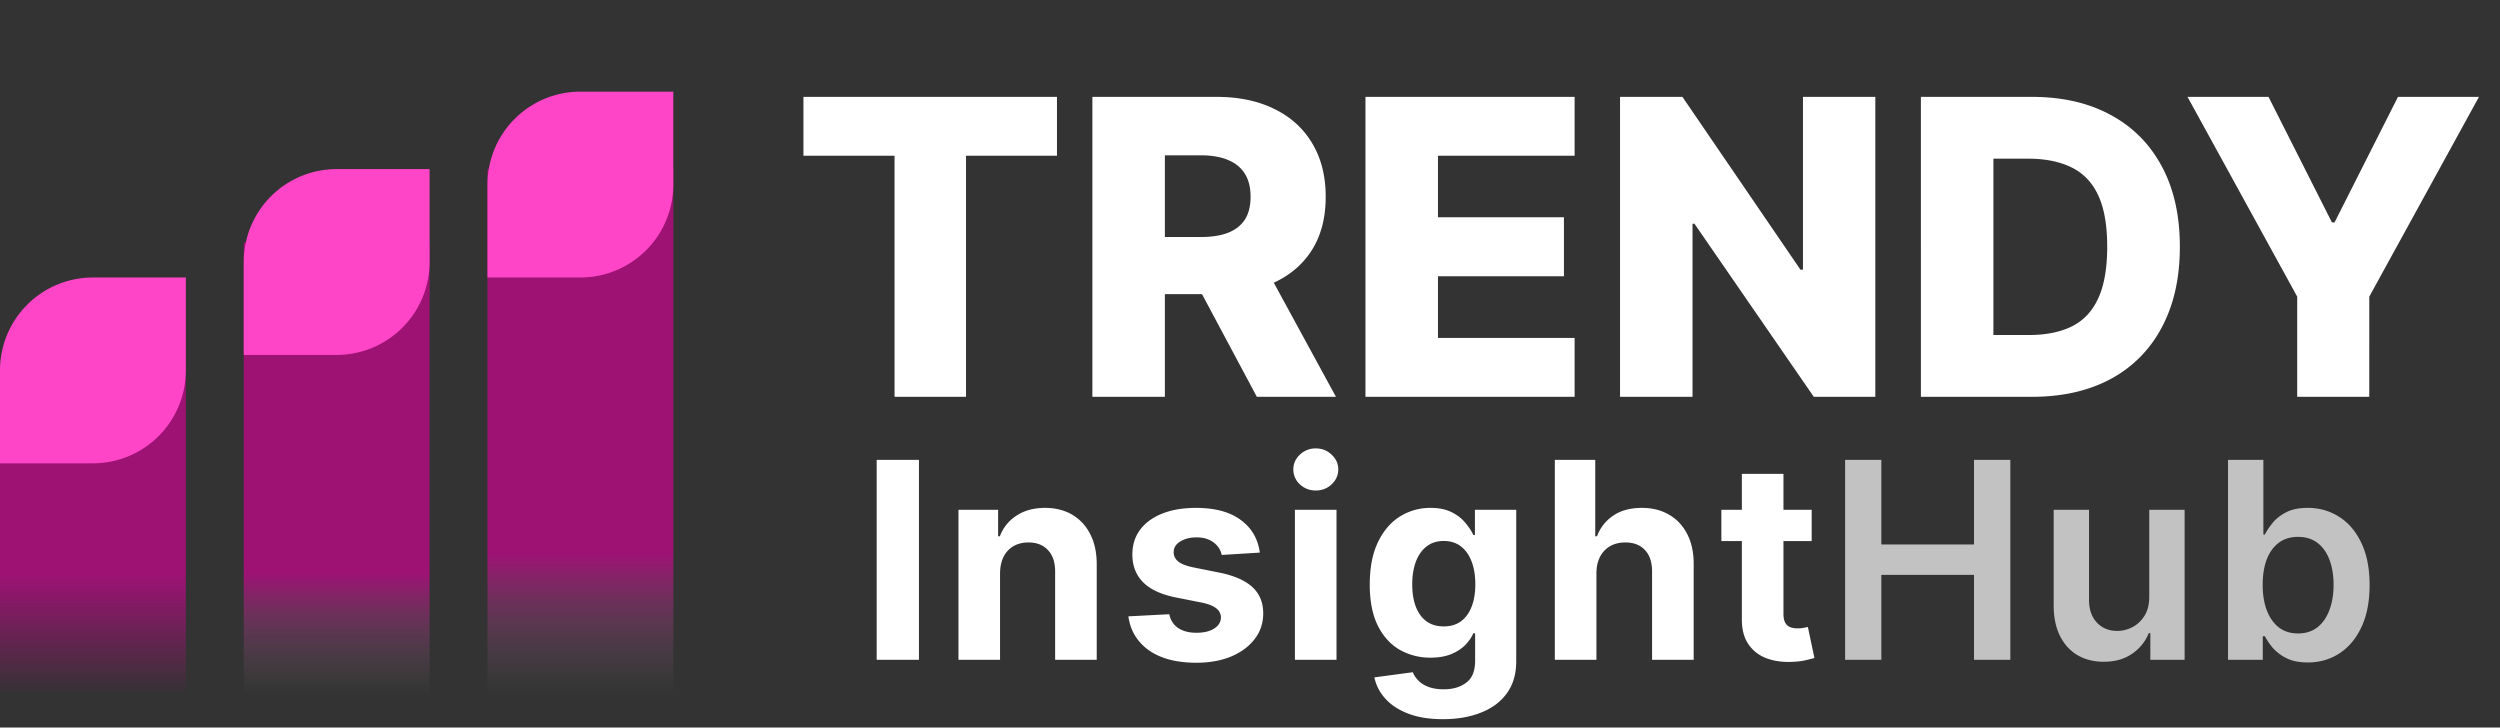
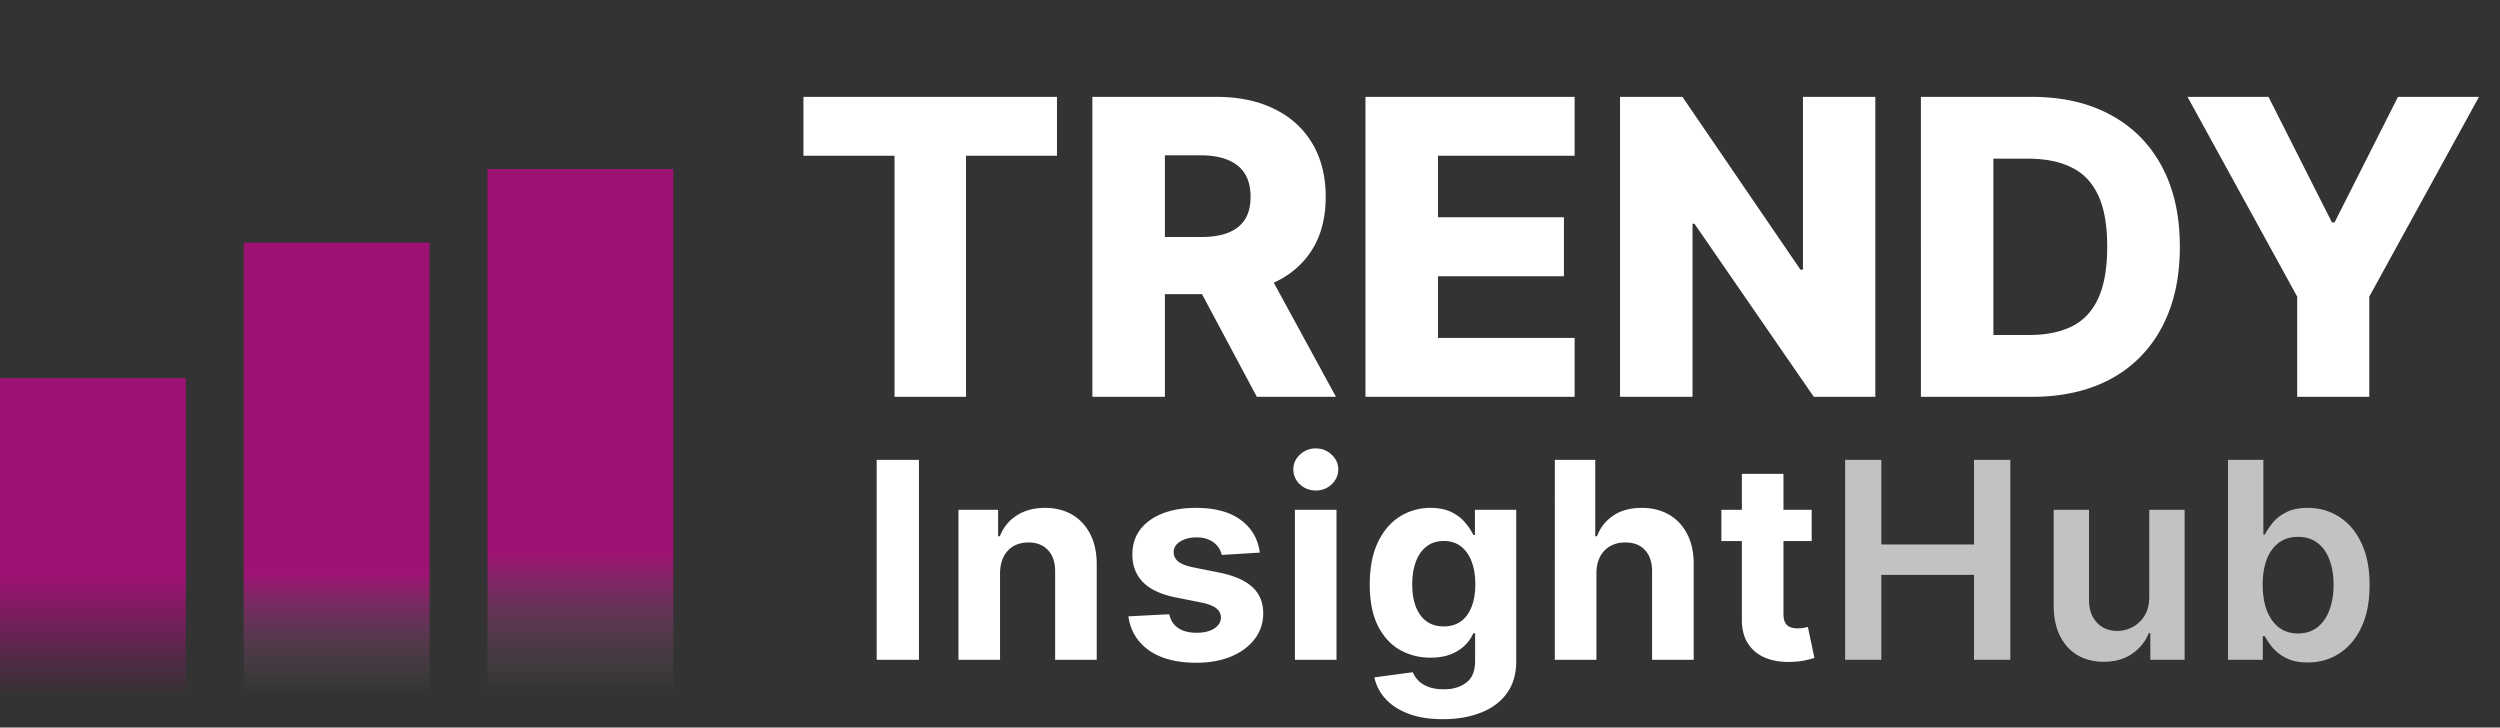
<svg xmlns="http://www.w3.org/2000/svg" width="189" height="55" fill="none">
  <rect width="100%" height="100%" fill="#333333" stroke="none" />
  <path fill="#fff" d="M60.74 11.774V7.323h19.167v4.451h-6.876V30h-5.404V11.774H60.74ZM82.584 30V7.323h9.368c1.697 0 3.163.306 4.395.919 1.24.605 2.197 1.476 2.868 2.613.672 1.13 1.008 2.47 1.008 4.02 0 1.572-.343 2.908-1.03 4.008-.686 1.092-1.66 1.927-2.923 2.502-1.262.569-2.757.853-4.484.853h-5.924v-4.319h4.905c.827 0 1.517-.107 2.07-.32.561-.222.986-.554 1.274-.997.288-.45.432-1.026.432-1.728 0-.7-.144-1.28-.432-1.738-.288-.465-.713-.812-1.274-1.04-.56-.237-1.25-.355-2.07-.355h-2.702V30h-5.481Zm12.767-10.364L100.998 30h-5.98l-5.536-10.364h5.869ZM103.229 30V7.323h15.812v4.451H108.71v4.65h9.523v4.463h-9.523v4.662h10.331V30h-15.812Zm38.545-22.677V30h-4.651l-9.024-13.088h-.144V30h-5.481V7.323h4.717l8.925 13.066h.188V7.323h5.47ZM153.602 30h-8.382V7.323h8.371c2.311 0 4.3.454 5.969 1.362 1.675.9 2.967 2.2 3.875 3.897.908 1.69 1.362 3.713 1.362 6.068 0 2.363-.454 4.393-1.362 6.09a9.314 9.314 0 0 1-3.864 3.91c-1.676.9-3.665 1.35-5.969 1.35Zm-2.901-4.673h2.691c1.27 0 2.344-.214 3.222-.642.886-.435 1.554-1.14 2.004-2.115.458-.982.687-2.288.687-3.92 0-1.631-.229-2.93-.687-3.897-.457-.975-1.133-1.676-2.026-2.104-.886-.436-1.978-.653-3.278-.653h-2.613v13.331Zm14.675-18.004h6.123l4.794 9.49h.2l4.794-9.49h6.123l-8.293 15.103V30h-5.448v-7.574l-8.293-15.103ZM69.473 34.764v15.118h-3.196V34.764h3.196Zm6.131 8.563v6.555H72.46V38.543h2.997v2h.133a3.163 3.163 0 0 1 1.262-1.564c.59-.389 1.306-.583 2.148-.583.787 0 1.474.172 2.06.516.585.345 1.04.837 1.365 1.477.325.635.487 1.392.487 2.273v7.22h-3.144v-6.659c.005-.694-.172-1.235-.532-1.624-.359-.393-.854-.59-1.484-.59-.423 0-.797.09-1.121.273-.32.182-.571.448-.754.797-.177.345-.268.76-.273 1.248Zm19.637-1.55-2.88.177a1.488 1.488 0 0 0-.317-.665 1.685 1.685 0 0 0-.642-.48c-.26-.122-.573-.184-.937-.184-.487 0-.898.103-1.233.31-.335.202-.502.472-.502.812 0 .27.108.5.325.687.216.187.588.337 1.114.45l2.053.413c1.102.227 1.924.59 2.465 1.093.541.502.812 1.161.812 1.978 0 .743-.219 1.395-.657 1.956-.433.561-1.028 1-1.786 1.314-.753.31-1.622.465-2.606.465-1.501 0-2.697-.312-3.588-.937-.885-.63-1.405-1.486-1.557-2.57l3.093-.161c.093.457.32.807.679 1.048.36.236.82.354 1.38.354.552 0 .994-.106 1.329-.317.34-.217.512-.495.517-.835a.868.868 0 0 0-.362-.7c-.236-.188-.6-.33-1.093-.429l-1.963-.391c-1.107-.222-1.932-.605-2.473-1.152-.536-.546-.805-1.242-.805-2.089 0-.728.197-1.356.59-1.882.4-.527.958-.933 1.677-1.218.723-.286 1.57-.428 2.539-.428 1.432 0 2.559.302 3.38.908.828.605 1.31 1.43 1.448 2.472Zm2.654 8.105V38.543h3.145v11.339h-3.145Zm1.58-12.8c-.468 0-.869-.155-1.203-.465a1.508 1.508 0 0 1-.495-1.13c0-.433.165-.805.495-1.114a1.694 1.694 0 0 1 1.203-.473c.467 0 .866.157 1.196.473.334.31.502.681.502 1.114 0 .438-.168.815-.502 1.13-.33.31-.729.465-1.196.465Zm9.608 17.288c-1.019 0-1.892-.14-2.621-.42-.723-.276-1.299-.653-1.727-1.13a3.474 3.474 0 0 1-.834-1.61l2.908-.39c.089.226.229.437.421.634.192.197.445.355.76.473.32.123.709.184 1.167.184.684 0 1.247-.167 1.69-.502.448-.33.672-.883.672-1.66v-2.075h-.133a3.003 3.003 0 0 1-.62.893c-.276.28-.63.51-1.063.687-.433.177-.95.265-1.55.265a4.656 4.656 0 0 1-2.326-.59c-.693-.399-1.247-1.006-1.661-1.823-.408-.822-.612-1.86-.612-3.116 0-1.284.209-2.357.627-3.218.419-.861.975-1.506 1.669-1.934a4.309 4.309 0 0 1 2.295-.642c.635 0 1.167.108 1.595.324.428.212.772.478 1.033.798.266.315.47.625.613.93h.118v-1.905h3.123v11.45c0 .964-.237 1.771-.709 2.42-.472.65-1.127 1.138-1.964 1.462-.831.33-1.789.495-2.871.495Zm.066-7.013c.507 0 .935-.125 1.285-.376.354-.256.625-.62.812-1.093.192-.477.288-1.048.288-1.712 0-.665-.094-1.24-.281-1.728-.187-.492-.458-.873-.812-1.144-.354-.27-.785-.406-1.292-.406-.516 0-.952.14-1.306.42-.355.276-.623.66-.805 1.152-.182.492-.273 1.06-.273 1.706 0 .654.091 1.22.273 1.697.187.473.455.84.805 1.1.354.256.79.384 1.306.384Zm11.541-4.03v6.555h-3.145V34.764h3.056v5.78h.133a3.209 3.209 0 0 1 1.24-1.573c.571-.383 1.287-.575 2.148-.575.787 0 1.474.172 2.06.516.59.34 1.048.83 1.373 1.47.329.634.492 1.395.487 2.28v7.22h-3.145v-6.659c.005-.698-.172-1.242-.531-1.631-.355-.389-.852-.583-1.491-.583-.429 0-.808.09-1.137.273a1.936 1.936 0 0 0-.768.797c-.182.345-.276.76-.28 1.248Zm16.273-4.784v2.363h-6.828v-2.363h6.828Zm-5.278-2.716h3.145v10.57c0 .29.044.517.133.68a.732.732 0 0 0 .369.332c.162.064.349.096.561.096.148 0 .295-.012.443-.037l.34-.067.494 2.34a8.84 8.84 0 0 1-.664.17c-.286.07-.633.111-1.041.126-.758.03-1.422-.072-1.993-.303a2.783 2.783 0 0 1-1.322-1.078c-.315-.487-.47-1.102-.465-1.845V35.827Z" />
-   <path fill="#fff" d="M139.491 49.882V34.764h2.739v6.4h7.005v-6.4h2.746v15.118h-2.746V43.46h-7.005v6.422h-2.739Zm22.993-4.769v-6.57h2.673v11.339h-2.591v-2.015h-.119a3.401 3.401 0 0 1-1.262 1.557c-.581.404-1.297.605-2.148.605-.743 0-1.4-.164-1.971-.494-.566-.335-1.009-.82-1.329-1.454-.32-.64-.479-1.413-.479-2.318v-7.22h2.672v6.806c0 .719.197 1.29.59 1.713.394.423.911.635 1.551.635.393 0 .775-.096 1.144-.288.369-.192.671-.477.908-.856.241-.384.361-.864.361-1.44Zm5.954 4.769V34.764h2.673v5.654h.11c.138-.275.333-.568.584-.878.251-.315.59-.583 1.018-.805.428-.226.975-.34 1.639-.34.876 0 1.666.224 2.37.672.708.443 1.269 1.1 1.683 1.971.418.867.627 1.93.627 3.19 0 1.244-.204 2.303-.613 3.173-.408.872-.964 1.536-1.668 1.994-.704.457-1.501.686-2.392.686-.649 0-1.188-.108-1.616-.325a3.295 3.295 0 0 1-1.034-.782 5.08 5.08 0 0 1-.598-.879h-.155v1.787h-2.628Zm2.621-5.67c0 .734.103 1.376.31 1.927.212.551.514.982.908 1.292.399.305.881.458 1.447.458.59 0 1.085-.158 1.484-.473.398-.32.698-.755.9-1.306.207-.556.31-1.189.31-1.898 0-.703-.101-1.328-.302-1.875-.202-.546-.502-.974-.901-1.284-.399-.31-.896-.465-1.491-.465-.571 0-1.056.15-1.454.45-.399.3-.702.721-.908 1.263-.202.541-.303 1.178-.303 1.911Z" opacity=".7" />
+   <path fill="#fff" d="M139.491 49.882V34.764h2.739v6.4h7.005v-6.4h2.746v15.118h-2.746V43.46h-7.005v6.422h-2.739m22.993-4.769v-6.57h2.673v11.339h-2.591v-2.015h-.119a3.401 3.401 0 0 1-1.262 1.557c-.581.404-1.297.605-2.148.605-.743 0-1.4-.164-1.971-.494-.566-.335-1.009-.82-1.329-1.454-.32-.64-.479-1.413-.479-2.318v-7.22h2.672v6.806c0 .719.197 1.29.59 1.713.394.423.911.635 1.551.635.393 0 .775-.096 1.144-.288.369-.192.671-.477.908-.856.241-.384.361-.864.361-1.44Zm5.954 4.769V34.764h2.673v5.654h.11c.138-.275.333-.568.584-.878.251-.315.59-.583 1.018-.805.428-.226.975-.34 1.639-.34.876 0 1.666.224 2.37.672.708.443 1.269 1.1 1.683 1.971.418.867.627 1.93.627 3.19 0 1.244-.204 2.303-.613 3.173-.408.872-.964 1.536-1.668 1.994-.704.457-1.501.686-2.392.686-.649 0-1.188-.108-1.616-.325a3.295 3.295 0 0 1-1.034-.782 5.08 5.08 0 0 1-.598-.879h-.155v1.787h-2.628Zm2.621-5.67c0 .734.103 1.376.31 1.927.212.551.514.982.908 1.292.399.305.881.458 1.447.458.59 0 1.085-.158 1.484-.473.398-.32.698-.755.9-1.306.207-.556.31-1.189.31-1.898 0-.703-.101-1.328-.302-1.875-.202-.546-.502-.974-.901-1.284-.399-.31-.896-.465-1.491-.465-.571 0-1.056.15-1.454.45-.399.3-.702.721-.908 1.263-.202.541-.303 1.178-.303 1.911Z" opacity=".7" />
  <path fill="url(#a)" d="M0 28.587h14.049v24H0z" />
  <path fill="url(#b)" d="M18.428 18.344h14.048v34.243H18.428V18.344Z" />
  <path fill="url(#c)" d="M36.853 12.783h14.05v39.804h-14.05V12.783Z" />
-   <path fill="#FF45C7" d="M0 28.002a7.024 7.024 0 0 1 7.024-7.024h7.025v7.024a7.024 7.024 0 0 1-7.025 7.024H0v-7.024ZM18.428 19.807a7.024 7.024 0 0 1 7.024-7.024h7.024v7.024a7.024 7.024 0 0 1-7.024 7.024h-7.024v-7.024ZM36.853 13.954a7.024 7.024 0 0 1 7.025-7.025h7.024v7.024a7.024 7.024 0 0 1-7.024 7.025h-7.025v-7.025Z" />
  <defs>
    <linearGradient id="a" x1="7.024" x2="7.024" y1="28.587" y2="52.587" gradientUnits="userSpaceOnUse">
      <stop stop-color="#CC0490" stop-opacity=".7" />
      <stop offset=".615" stop-color="#CC0490" stop-opacity=".7" />
      <stop offset="1" stop-color="#CC0490" stop-opacity="0" />
    </linearGradient>
    <linearGradient id="b" x1="25.452" x2="25.452" y1="28.587" y2="52.587" gradientUnits="userSpaceOnUse">
      <stop stop-color="#CC0490" stop-opacity=".7" />
      <stop offset=".615" stop-color="#CC0490" stop-opacity=".7" />
      <stop offset="1" stop-color="#777" stop-opacity="0" />
      <stop offset="1" stop-color="#CC0490" />
    </linearGradient>
    <linearGradient id="c" x1="43.878" x2="43.878" y1="24.69" y2="52.587" gradientUnits="userSpaceOnUse">
      <stop stop-color="#CC0490" stop-opacity=".7" />
      <stop offset=".615" stop-color="#CC0490" stop-opacity=".7" />
      <stop offset="1" stop-color="#777" stop-opacity="0" />
      <stop offset="1" stop-color="#CC0490" stop-opacity="0" />
    </linearGradient>
  </defs>
</svg>